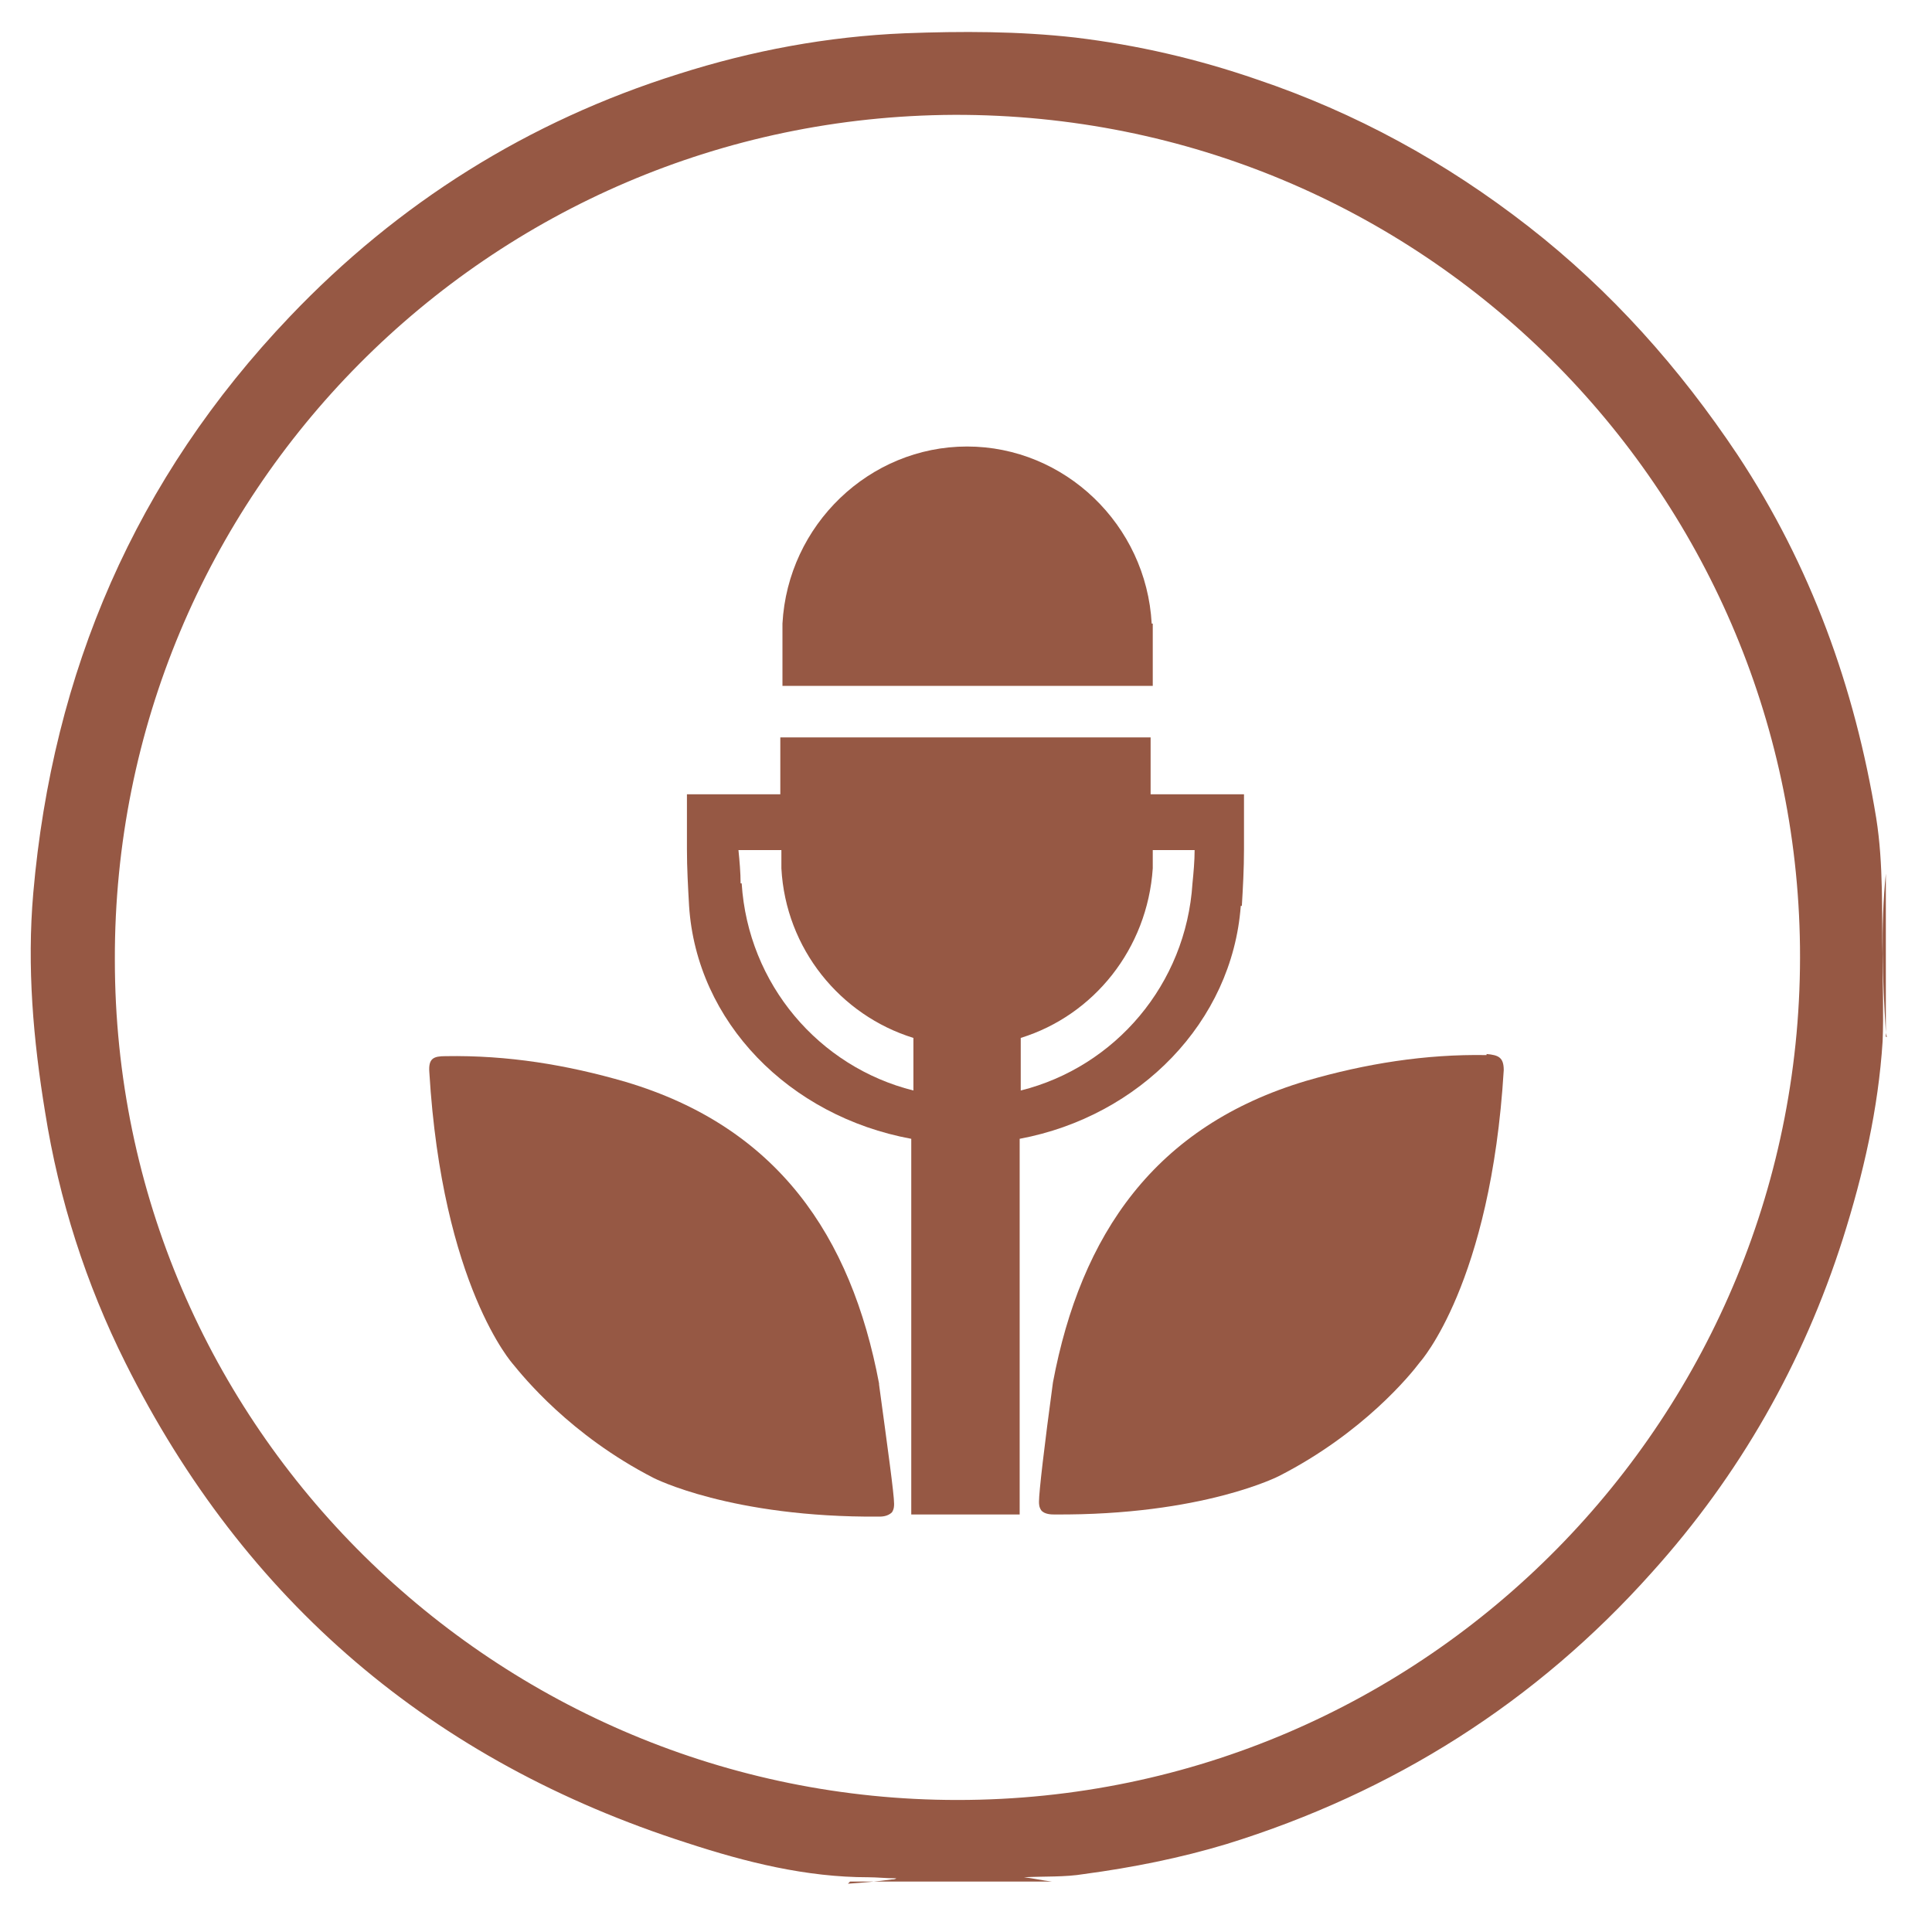
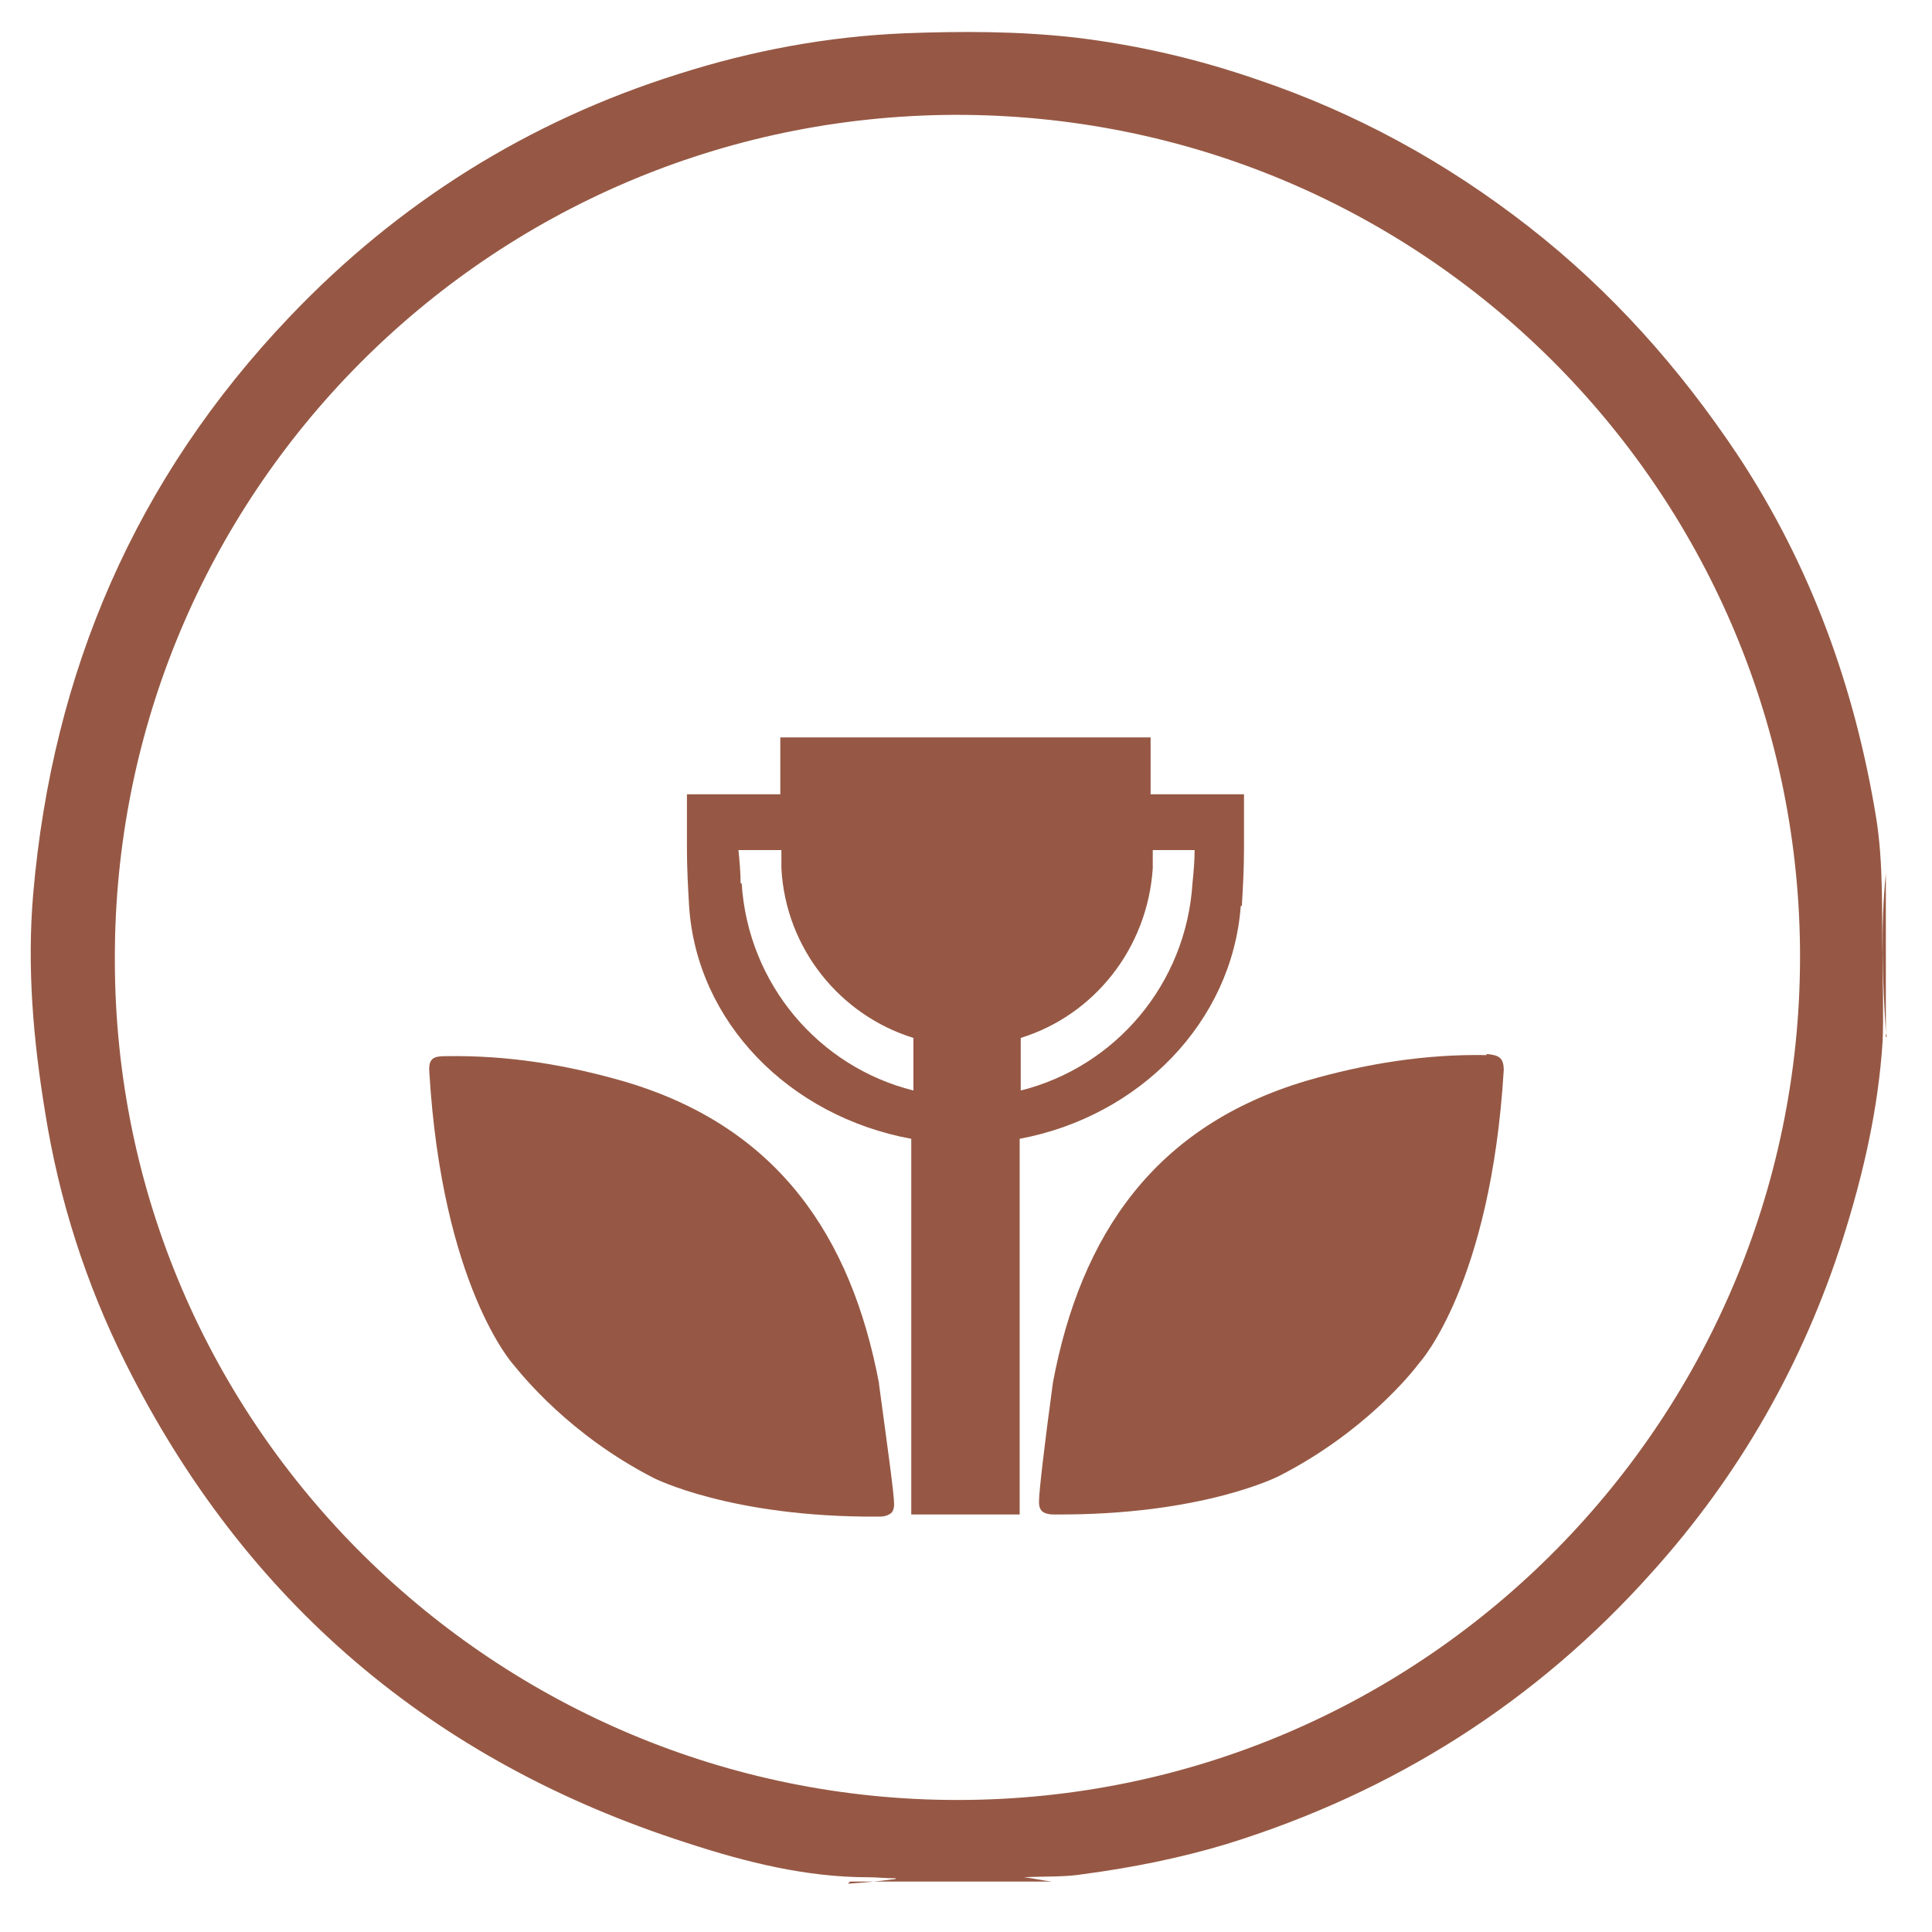
<svg xmlns="http://www.w3.org/2000/svg" id="Layer_1" data-name="Layer 1" viewBox="0 0 18 18">
  <defs>
    <style>
      .cls-1 {
        fill: #965844;
      }
    </style>
  </defs>
  <g id="Symbol">
    <g>
      <path class="cls-1" d="m13.85,9.83c-.57-.01-1.13.08-1.68.24-1.41.42-2.1,1.43-2.36,2.81-.08.59-.13,1.02-.13,1.11,0,.02,0,.05.02.08.03.04.1.04.12.04,1.39.01,2.1-.36,2.1-.36.78-.4,1.22-.94,1.31-1.06,0,0,.66-.73.78-2.72,0-.12-.05-.14-.16-.15Z" />
-       <path class="cls-1" d="m10.73,5.81h0c-.05-.92-.81-1.65-1.72-1.65s-1.67.73-1.72,1.65h0v.58h3.45v-.58Z" />
      <path class="cls-1" d="m8.19,12.89c-.26-1.38-.95-2.39-2.36-2.81-.55-.16-1.1-.25-1.68-.24-.11,0-.16.02-.15.15.12,1.99.78,2.72.78,2.72.09.11.53.66,1.31,1.06,0,0,.72.37,2.1.36.02,0,.08,0,.12-.04.02-.03.02-.06.02-.08,0-.09-.06-.52-.14-1.11Z" />
      <path class="cls-1" d="m11.57,8.44h0c.01-.17.02-.34.02-.53h0v-.51h-.87v-.53h-3.45v.53h-.87v.51h0c0,.18.01.35.02.53h0c.07,1.08.93,1.96,2.07,2.17v3.5h1.01v-3.5c1.12-.21,1.98-1.09,2.06-2.17Zm-.44-.52c0,.1-.01.21-.02.31h0c-.06.94-.72,1.71-1.6,1.93v-.49h0c.68-.21,1.18-.83,1.23-1.58h0v-.17h.4Zm-4.23.31h0c0-.1-.01-.21-.02-.31h.4v.17h0c.04.75.55,1.37,1.23,1.58h0v.49c-.88-.22-1.54-.99-1.6-1.93Z" />
    </g>
  </g>
  <g id="lUkbiM">
    <g>
      <path class="cls-1" d="m7.9,17.55c.14-.01.27-.02.41-.04.01,0,.03,0,.04-.01-.09,0-.18-.01-.26-.01-.58,0-1.14-.14-1.69-.32-2.37-.76-4.12-2.25-5.23-4.47-.37-.74-.62-1.52-.75-2.34-.11-.67-.17-1.35-.11-2.04.18-2.06.95-3.86,2.39-5.37,1.01-1.06,2.22-1.82,3.62-2.26.69-.22,1.39-.35,2.11-.38.53-.02,1.06-.02,1.59.04.58.07,1.14.2,1.69.39.92.31,1.76.77,2.53,1.37.77.6,1.41,1.32,1.95,2.13.68,1.03,1.09,2.16,1.29,3.38.07.44.05.88.06,1.32,0,.25.01.51,0,.76-.04.63-.18,1.24-.37,1.84-.37,1.16-.96,2.2-1.78,3.11-1.08,1.21-2.41,2.05-3.96,2.53-.43.13-.88.22-1.33.28-.18.03-.37.02-.56.03.09.01.17.03.26.04-.63,0-1.25,0-1.88,0Zm.99-16.48c-4.34.02-7.83,3.54-7.82,7.87,0,4.37,3.57,7.83,7.85,7.83,4.38,0,7.9-3.59,7.85-7.95-.05-4.25-3.51-7.76-7.88-7.75Z" />
      <path class="cls-1" d="m17.58,9.66s-.01-.03-.01-.04c-.03-.49-.05-.99,0-1.48,0,0,0-.02,0-.02,0,.51,0,1.03,0,1.54Z" />
    </g>
  </g>
</svg>